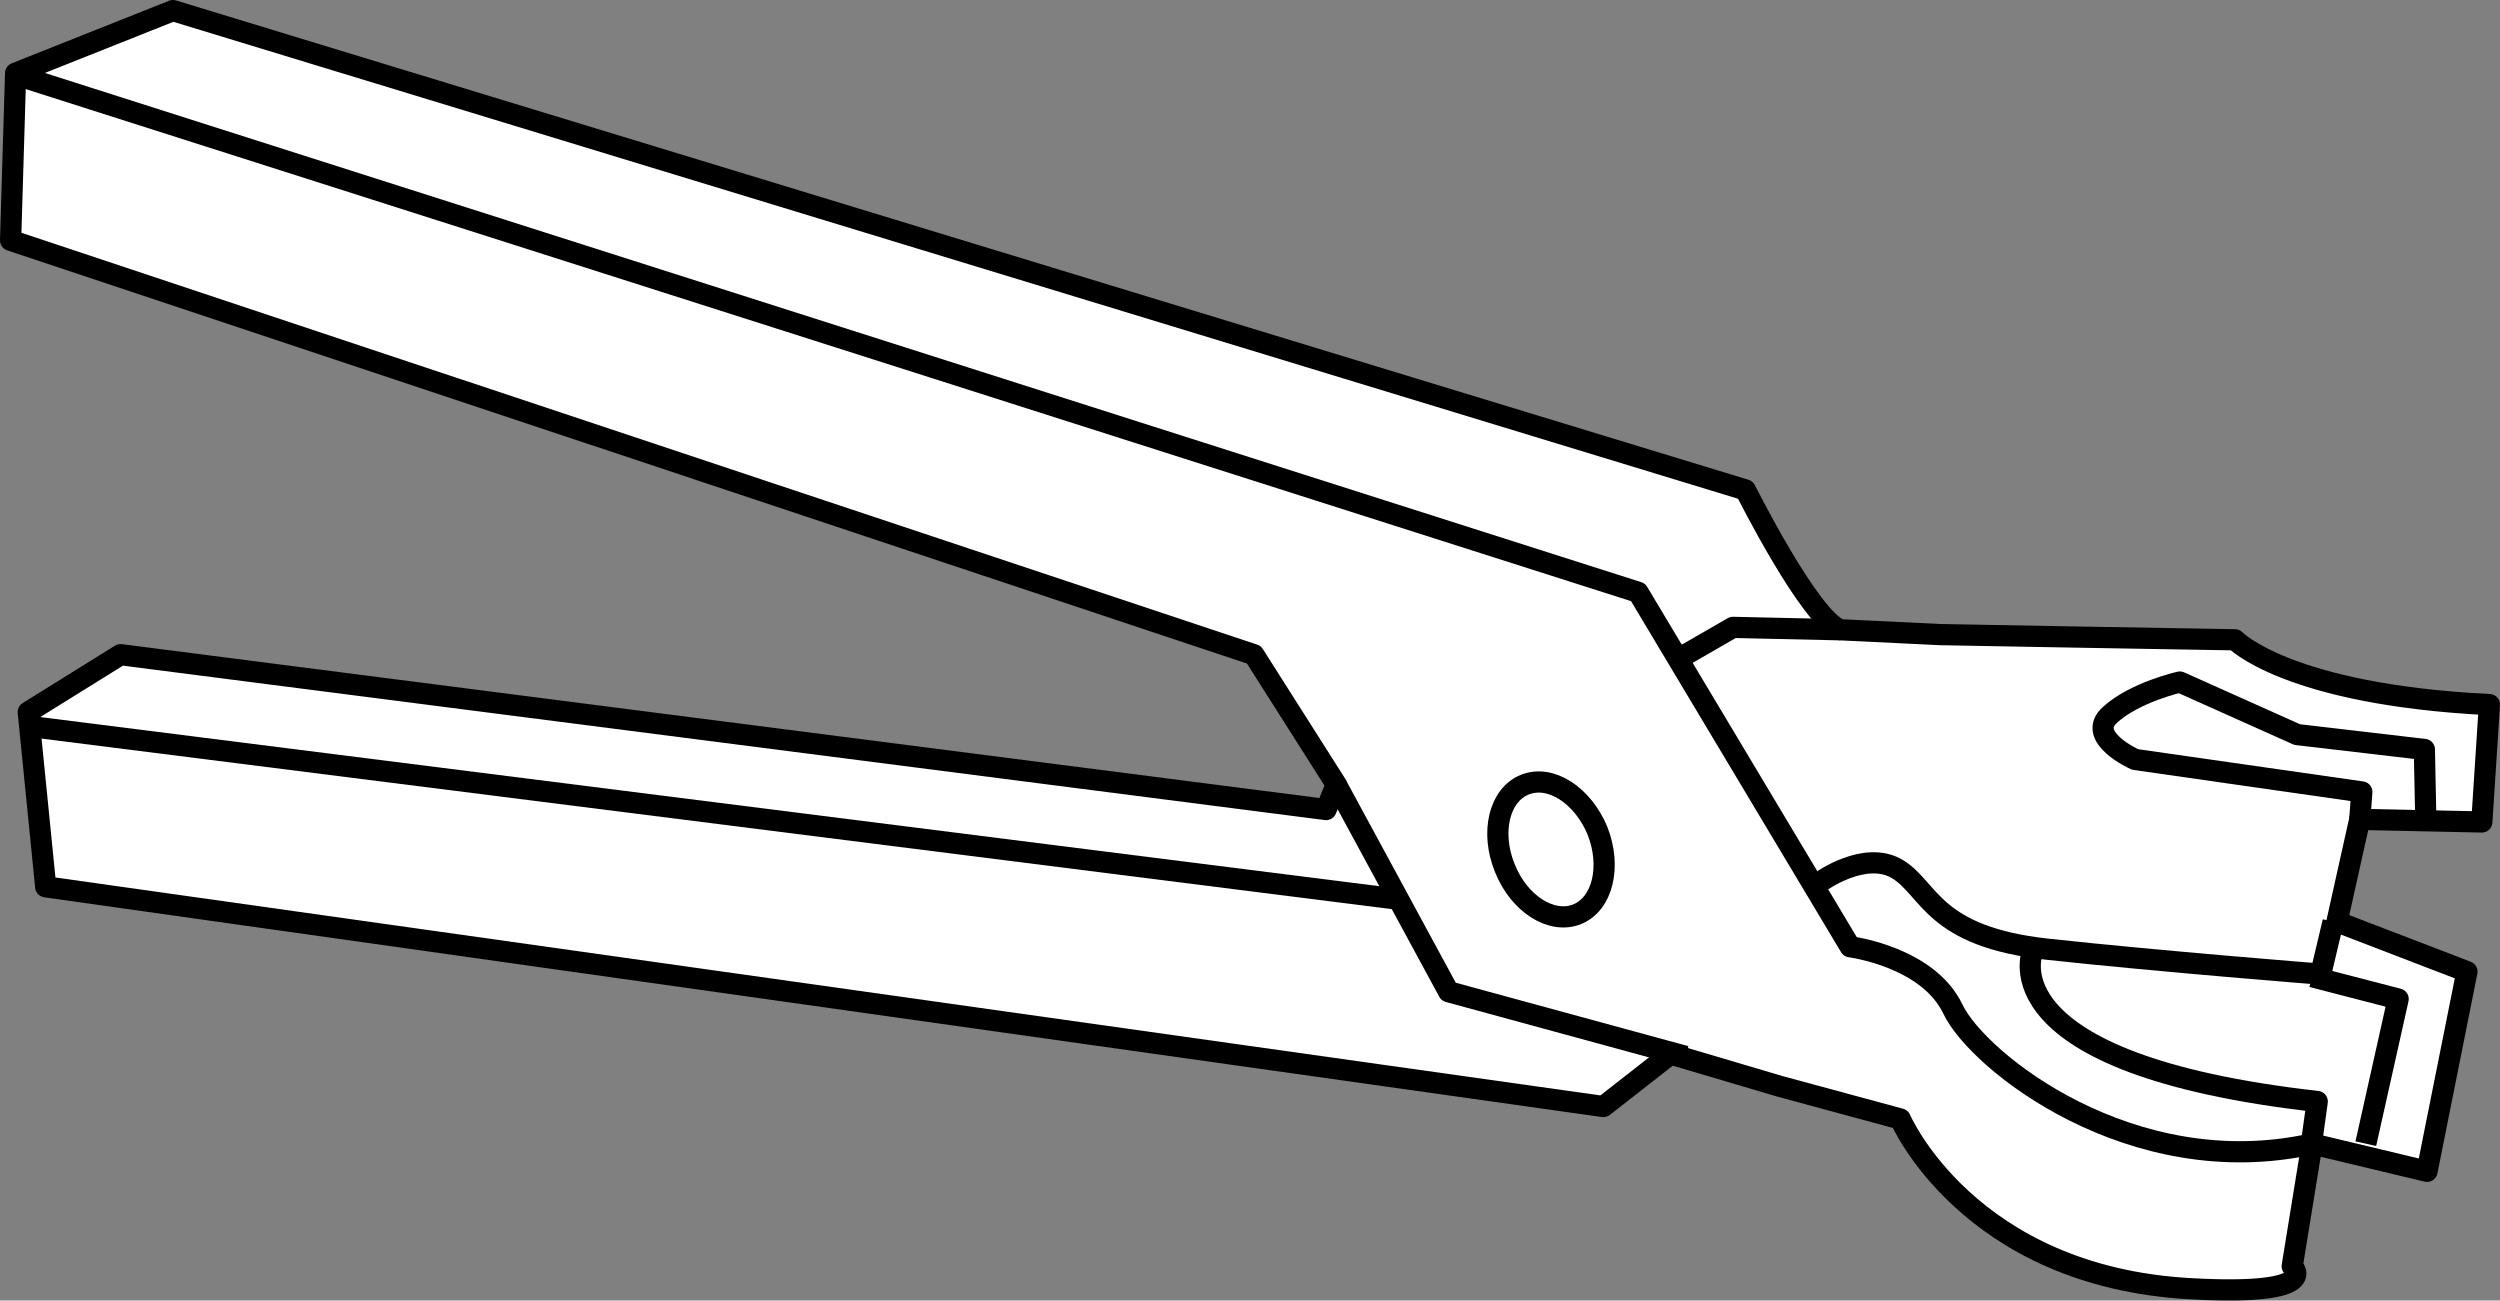
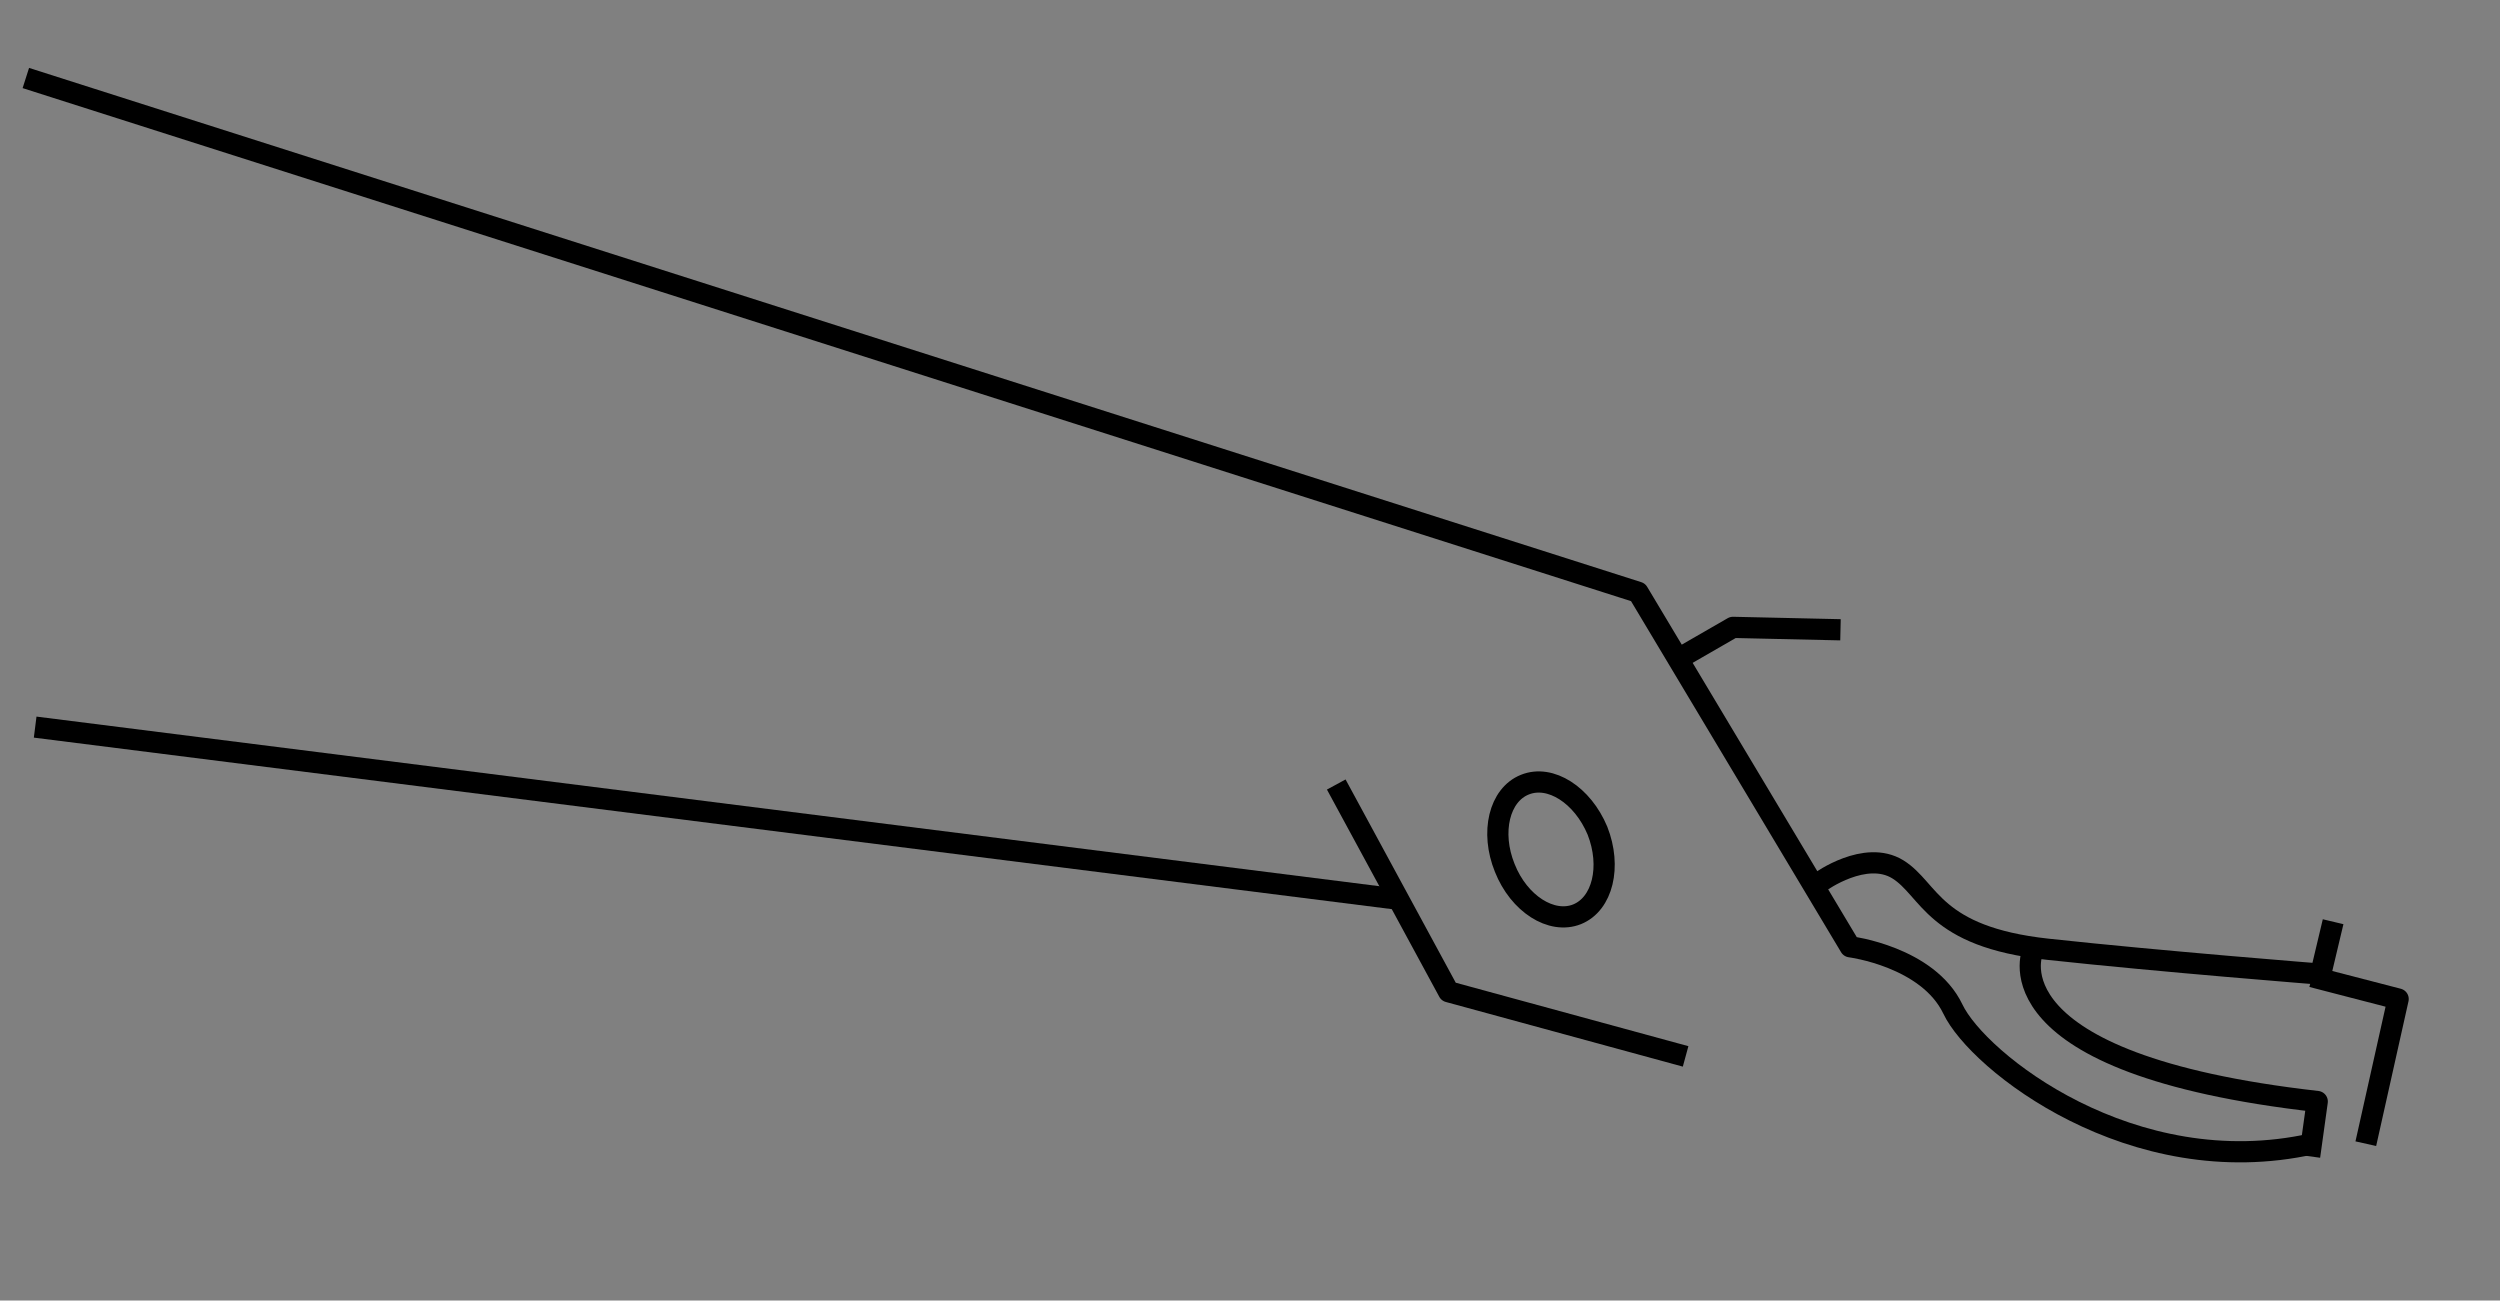
<svg xmlns="http://www.w3.org/2000/svg" version="1.1" id="image" x="0px" y="0px" width="94.346px" height="49.081px" viewBox="0 0 94.346 49.081" enable-background="new 0 0 94.346 49.081" xml:space="preserve">
  <rect x="0" y="0" width="94.346" height="49.081" fill="#808080" stroke="none" />
-   <path fill="#FFFFFF" stroke="#000000" stroke-width="0.8" stroke-linejoin="round" d="M6.526,0.4l59.344,18.089  c0,0,2.453,4.899,3.588,5.278l3.764,0.182l5.082,0.092l6.041,0.104c0,0,1.97,2.068,9.602,2.446l-0.287,4.429  l-4.606-0.098l-0.861,3.862l4.906,1.885l-1.507,7.535l-4.338-1.038l-0.75,4.619c0,0,1.258,1.135-3.862,0.848  c-8.382-0.47-10.927-6.405-10.927-6.405l-4.527-1.226l-4.143-1.226l-2.537,1.983L1.725,33.467l-0.659-6.595  l3.484-2.166l45.495,5.845l0.385-0.946l-3.111-4.899L0.4,9.07L0.589,2.762L6.526,0.4z" />
  <path fill="none" stroke="#000000" stroke-width="0.8" stroke-linejoin="round" d="M0.975,2.944l60.843,19.407l8.005,13.379  c0,0,2.929,0.372,3.875,2.349c0.939,1.983,6.771,6.601,13.556,5.088" />
  <polyline fill="none" stroke="#000000" stroke-width="0.8" stroke-linejoin="round" points="50.428,29.606 54.668,37.427   63.612,39.867 " />
  <path fill="none" stroke="#000000" stroke-width="0.8" stroke-linejoin="round" d="M60.285,31.348  c-0.561-1.344-1.775-2.127-2.74-1.736c-0.965,0.385-1.305,1.794-0.757,3.144c0.535,1.35,1.762,2.133,2.727,1.748  C60.481,34.113,60.82,32.705,60.285,31.348z" />
-   <path fill="none" stroke="#000000" stroke-width="0.8" stroke-linejoin="round" d="M89.054,30.924l0.078-1.037l-8.559-1.226  c0,0-1.886-0.848-0.94-1.689c0.94-0.855,2.629-1.233,2.629-1.233l4.429,1.983l4.801,0.561l0.052,2.544" />
  <path fill="none" stroke="#000000" stroke-width="0.8" stroke-linejoin="round" d="M68.7,33.278  c0,0,1.696-1.226,2.922-0.47c1.22,0.757,1.318,2.544,5.649,3.014c4.332,0.47,10.307,0.939,10.307,0.939  l0.47-1.977" />
  <path fill="none" stroke="#000000" stroke-width="0.8" stroke-linejoin="round" d="M76.705,35.913c0,0-1.781,4.24,10.744,5.656  l-0.287,2.068" />
  <polyline fill="none" stroke="#000000" stroke-width="0.8" stroke-linejoin="round" points="69.457,23.767 65.4,23.676   63.612,24.706 " />
  <polyline fill="none" stroke="#000000" stroke-width="0.8" stroke-linejoin="round" points="87.253,36.859 90.502,37.701   89.282,43.161 " />
  <line fill="none" stroke="#000000" stroke-width="0.8" stroke-linejoin="round" x1="1.327" y1="27.44" x2="52.868" y2="33.95" />
</svg>